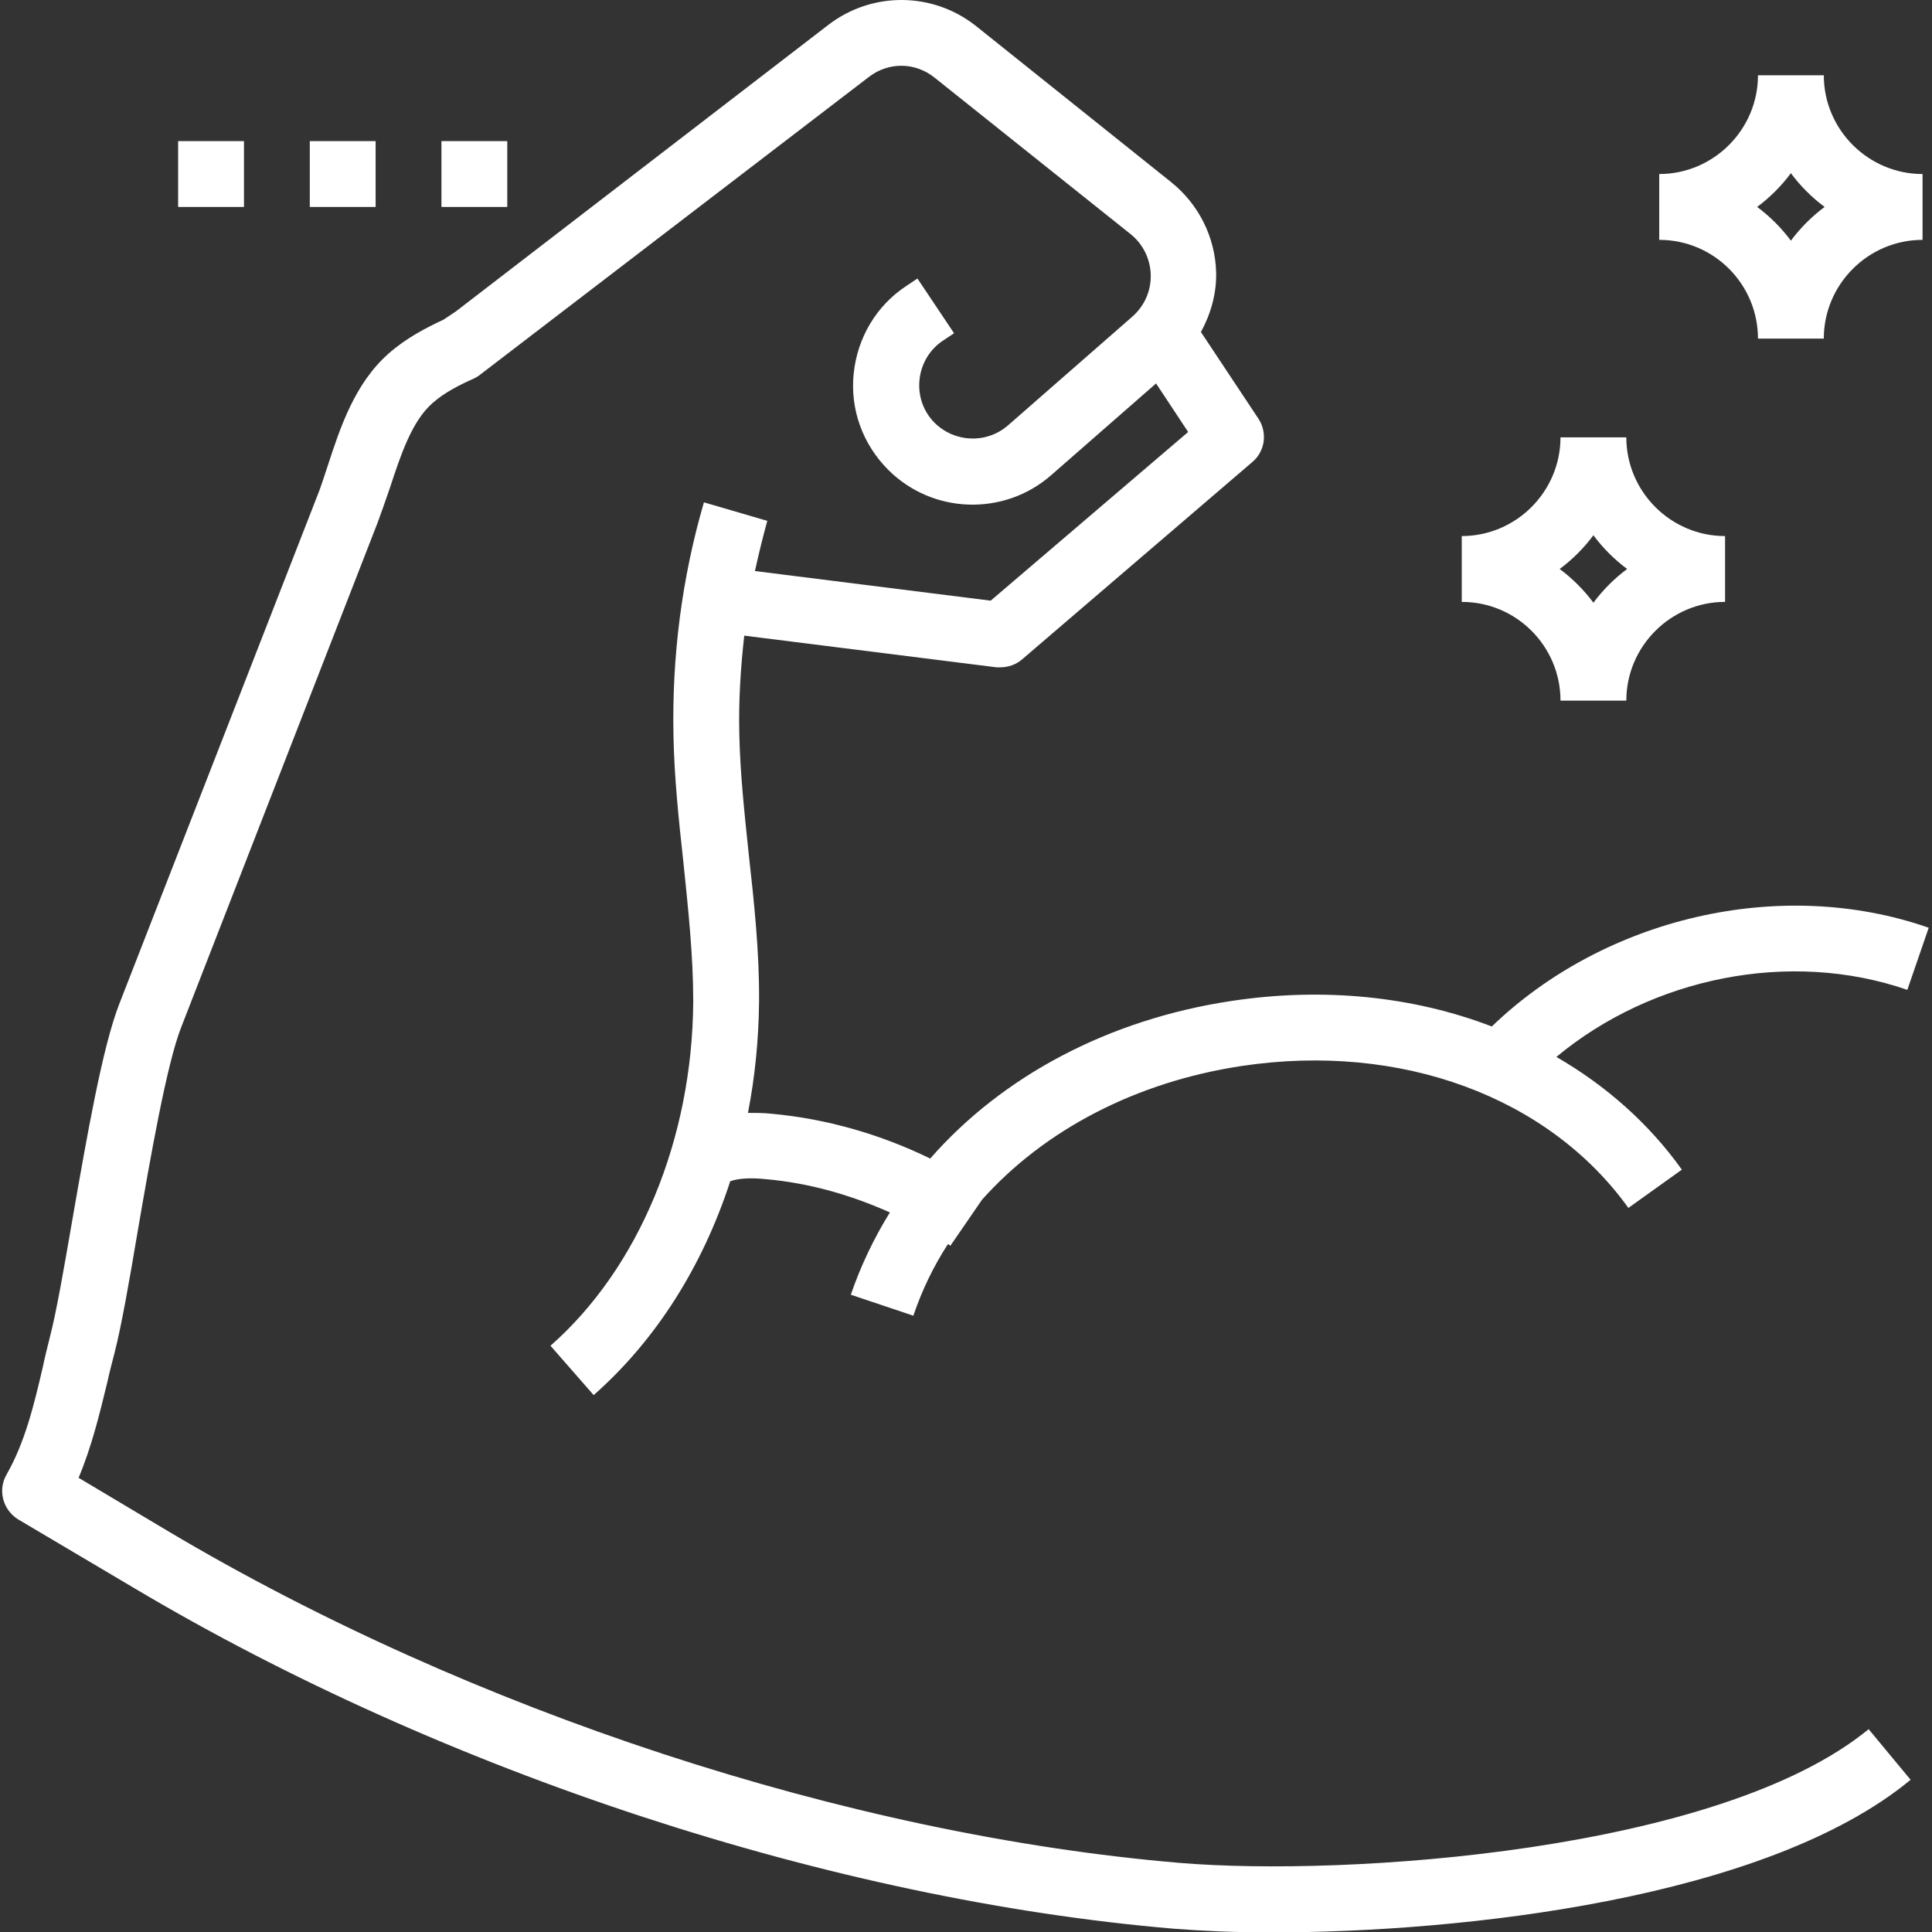
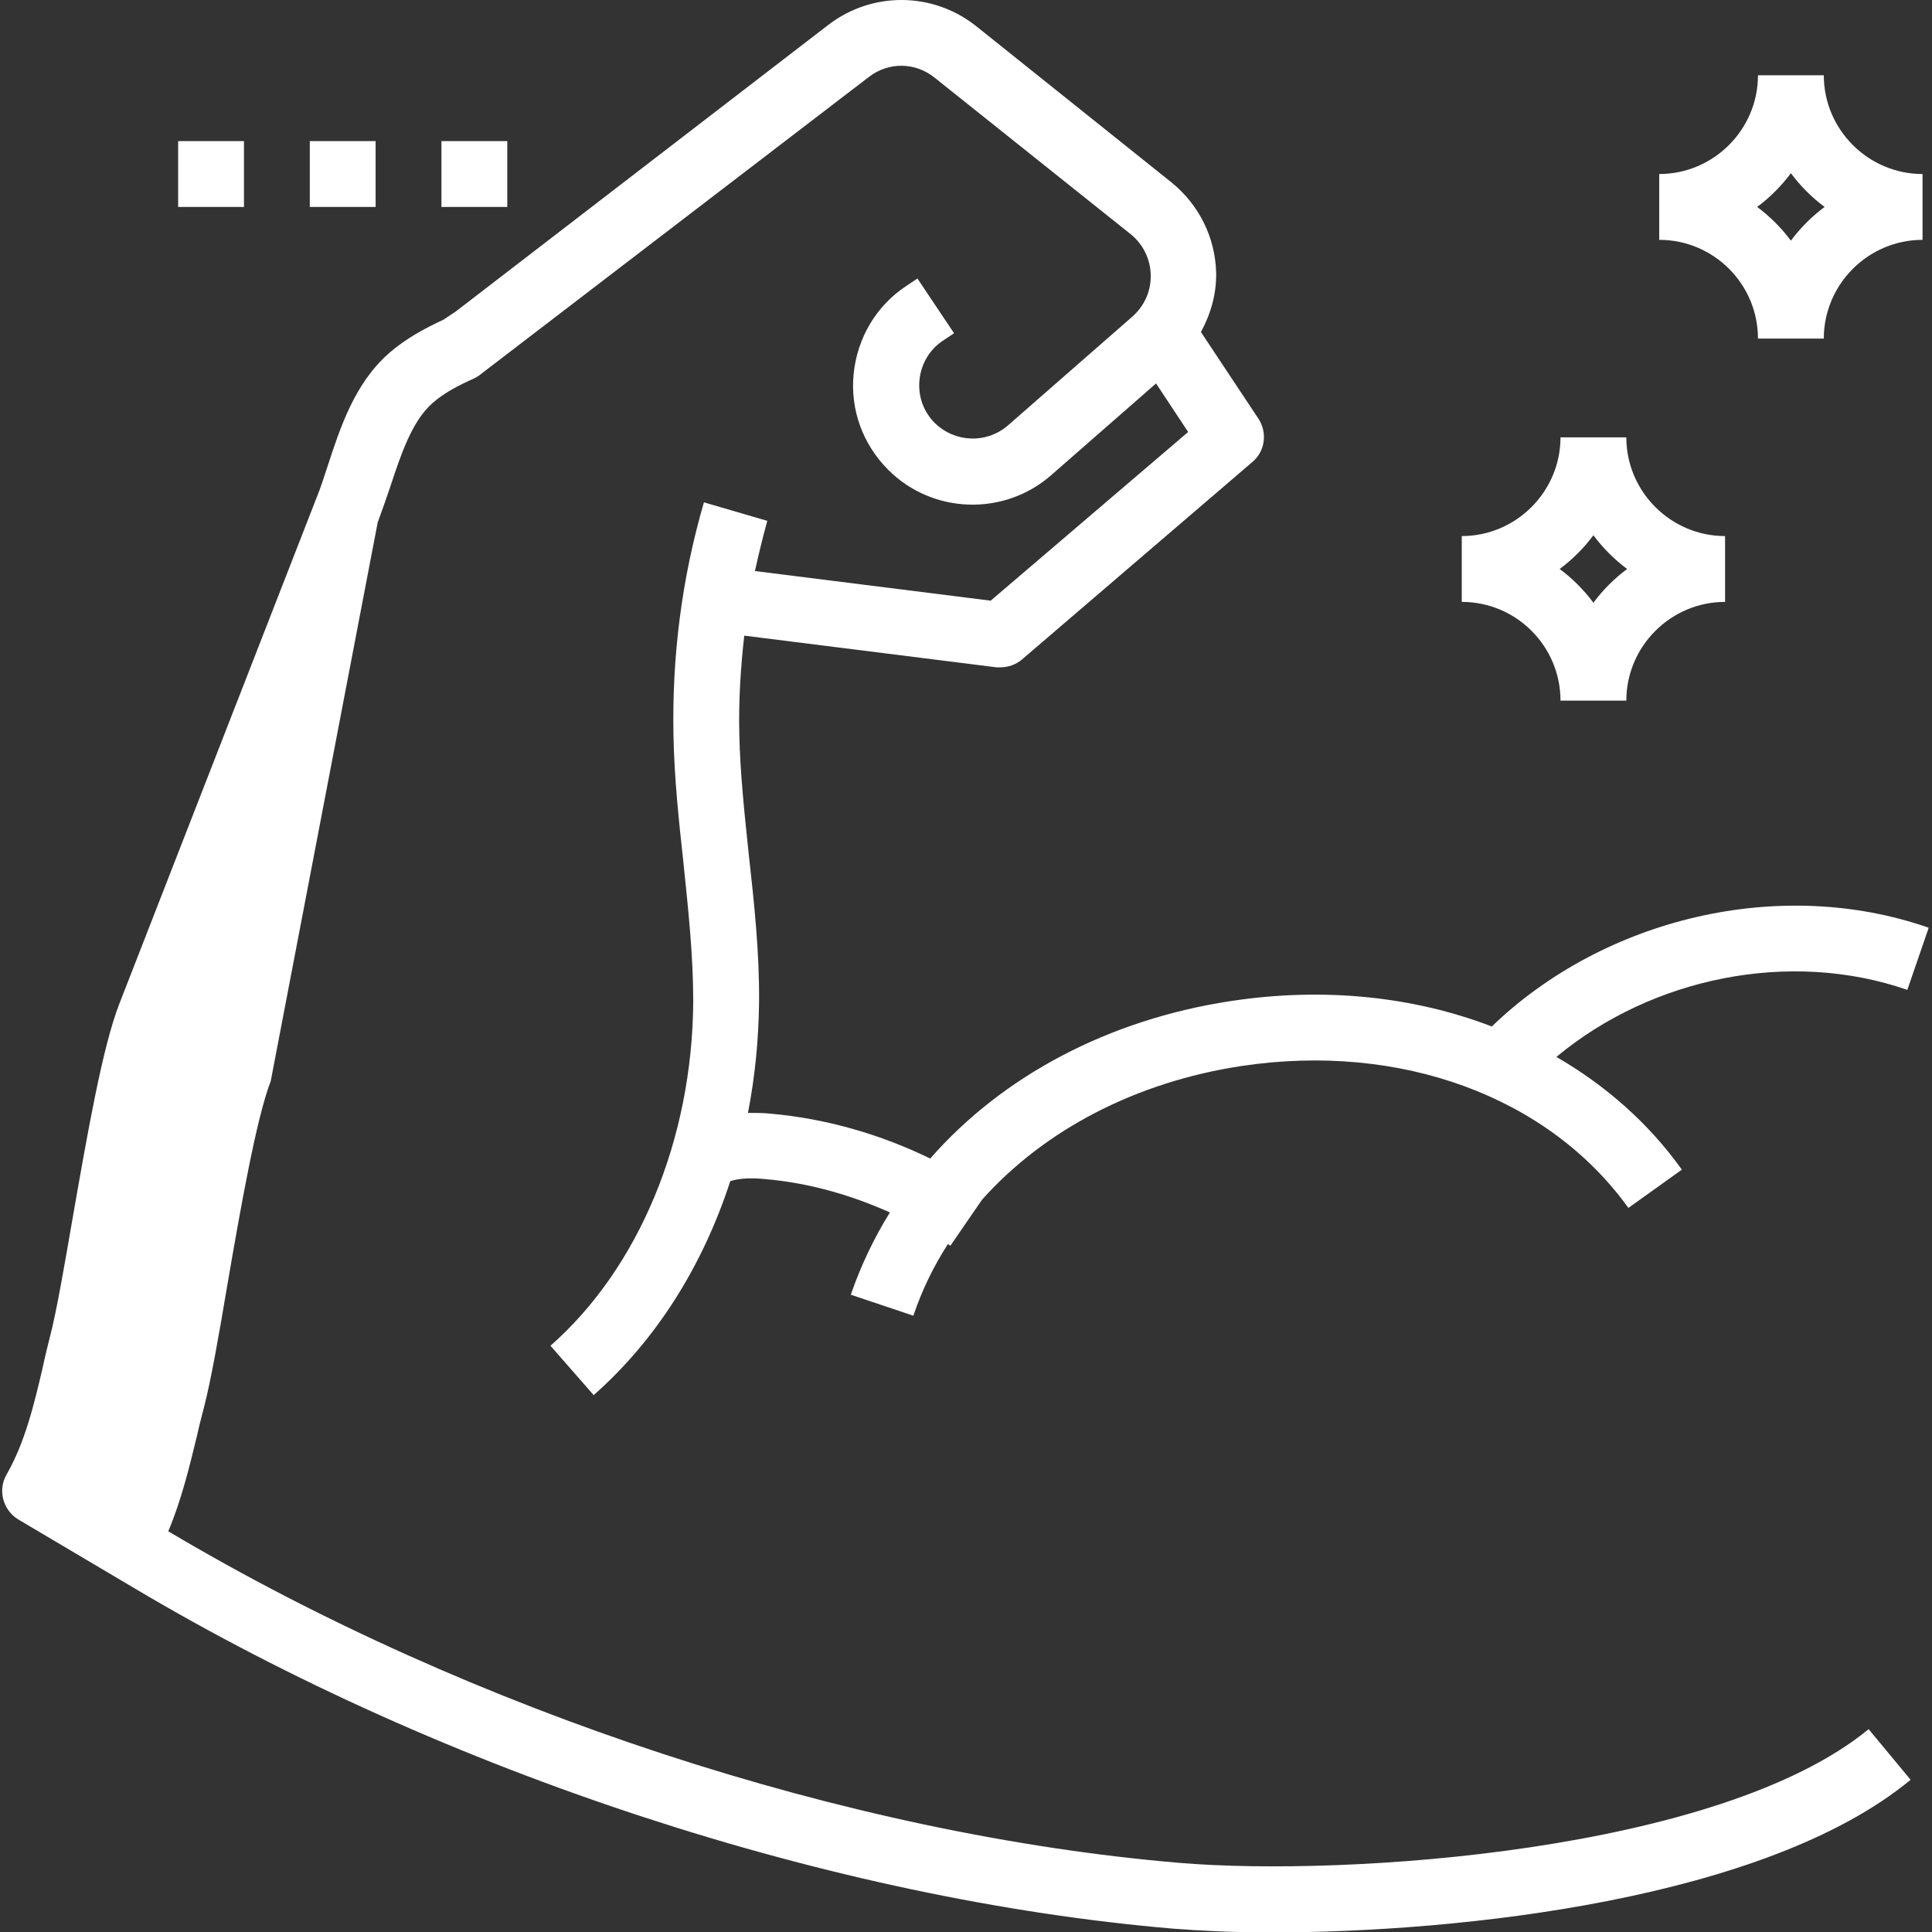
<svg xmlns="http://www.w3.org/2000/svg" version="1.1" id="Layer_1" x="0px" y="0px" viewBox="0 0 469.6 469.6" style="enable-background:new 0 0 469.6 469.6;" xml:space="preserve">
  <rect x="0" y="0" width="469.6" height="469.6" fill="#333333" stroke="none" />
  <style type="text/css">
	.st0{fill:#FFFFFF;}
</style>
-   <path class="st0" d="M59.3,34.3h-16v16h16V34.3z M91.3,34.3h-16v16h16V34.3z M123.3,34.3h-16v16h16V34.3z M379.3,170.3h16  c0-13.2,10.8-24,24-24v-16c-13.2,0-24-10.8-24-24h-16c0,13.2-10.8,24-24,24v16C368.6,146.3,379.3,157.1,379.3,170.3z M387.3,130.1  c2.3,3.1,5.1,5.9,8.2,8.2c-3.1,2.3-5.9,5.1-8.2,8.2c-2.3-3.1-5.1-5.9-8.2-8.2C382.2,136,385,133.2,387.3,130.1z M427.3,82.3h16  c0-13.2,10.8-24,24-24v-16c-13.2,0-24-10.8-24-24h-16c0,13.2-10.8,24-24,24v16C416.6,58.3,427.3,69.1,427.3,82.3z M435.3,42.1  c2.3,3.1,5.1,5.9,8.2,8.2c-3.1,2.3-5.9,5.1-8.2,8.2c-2.3-3.1-5.1-5.9-8.2-8.2C430.2,48,433,45.2,435.3,42.1z M286.7,452.8  c-80.4-6.8-172.3-36.9-245.8-80.6l-21.8-13c3.2-7.6,5.1-15.5,7-23.3c0.5-2.3,1.1-4.6,1.7-6.9c1.7-6.6,3.6-17.4,5.7-29.9  c3.1-18,7-40.3,10.5-49.3L91.8,127c1-2.7,2-5.6,3-8.5c2.6-7.9,5.3-16.1,10.3-20.5c2.8-2.5,6.5-4.4,10.1-6c0.4-0.2,0.8-0.4,1.2-0.7  l94.8-72.6c4.8-3.7,11.3-3.6,16,0.2l47.6,38c3,2.4,4.8,6,4.9,9.9c0.1,3.9-1.5,7.5-4.4,10.1l-30.3,26.5c-5.2,4.5-12.9,4.2-17.8-0.6  c-2.8-2.8-4.1-6.6-3.7-10.5c0.4-3.9,2.5-7.4,5.7-9.5l2.7-1.8l-8.9-13.3l-2.7,1.8c-7.3,4.8-11.9,12.6-12.8,21.3  c-0.9,8.7,2.2,17.2,8.4,23.4c10.8,10.8,28.2,11.3,39.6,1.3l25.5-22.3l7.8,11.8L240.8,146l-57.3-7.2c0.9-4.1,1.9-8.2,3-12.2  l-15.4-4.5c-5.4,18.5-7.8,37.6-7.4,56.8c0.2,10.3,1.3,20.6,2.4,30.6c1.2,11.7,2.4,22.7,2.4,33.9c-0.2,33.5-13.2,64.8-34.7,83.7  l10.5,12c15.2-13.4,26.5-31.4,33.2-52c2.4-0.8,5.5-0.8,8.5-0.5c10.5,0.9,20.7,3.8,30.3,8.1c-3.9,6.3-7.1,13-9.5,20l15.2,5.1  c2.1-6.2,4.9-12,8.4-17.4c0.2,0.1,0.4,0.2,0.6,0.4l7.7-11.2c15.1-16.9,37.3-28.6,63.1-32.5c38.7-5.8,74.6,7.5,94,34.5l13-9.3  c-8-11.2-18.4-20.4-30.5-27.4c23.2-19.3,56.7-26.2,85.3-16.3l5.2-15.1c-36.1-12.6-78.8-2.4-106.2,24c-19-7.3-40.8-9.6-63.3-6.2  c-29.9,4.5-55.7,18.3-73.2,38.3c-12.1-5.9-25.3-9.7-38.7-10.9c-1.8-0.2-3.7-0.2-5.6-0.2c1.7-8.7,2.6-17.7,2.7-27  c0.1-12.1-1.2-24.1-2.5-35.8c-1-9.6-2.1-19.6-2.3-29.2c-0.2-8,0.3-16,1.2-24l61.3,7.7c0.4,0,0.7,0,1,0c1.9,0,3.8-0.7,5.2-1.9l56-48  c3.1-2.6,3.7-7.1,1.5-10.5l-14-21.1c2.4-4.4,3.8-9.3,3.7-14.4c-0.2-8.6-4.2-16.6-10.9-22l-47.5-38C226.7-2,212-2.1,201.4,6  l-90.6,69.7l-3,2c-4.3,2-9.1,4.5-13.3,8.2c-8.3,7.3-11.8,18-14.9,27.5c-0.9,2.7-1.7,5.3-2.7,7.7L29,244  c-4.1,10.5-7.8,31.8-11.4,52.4c-2,11.6-3.9,22.6-5.5,28.7c-0.6,2.4-1.2,4.8-1.7,7.2c-2.2,9.5-4.4,18.4-8.8,26.1  c-2.2,3.8-0.9,8.6,2.8,10.9l28.2,16.7c75.5,44.9,170,75.8,252.7,82.8c6.4,0.5,14.5,0.9,23.7,0.9c46,0,120.2-8,155.4-37.1l-10.2-12.3  C417.9,450.1,327.2,456.2,286.7,452.8z" />
+   <path class="st0" d="M59.3,34.3h-16v16h16V34.3z M91.3,34.3h-16v16h16V34.3z M123.3,34.3h-16v16h16V34.3z M379.3,170.3h16  c0-13.2,10.8-24,24-24v-16c-13.2,0-24-10.8-24-24h-16c0,13.2-10.8,24-24,24v16C368.6,146.3,379.3,157.1,379.3,170.3z M387.3,130.1  c2.3,3.1,5.1,5.9,8.2,8.2c-3.1,2.3-5.9,5.1-8.2,8.2c-2.3-3.1-5.1-5.9-8.2-8.2C382.2,136,385,133.2,387.3,130.1z M427.3,82.3h16  c0-13.2,10.8-24,24-24v-16c-13.2,0-24-10.8-24-24h-16c0,13.2-10.8,24-24,24v16C416.6,58.3,427.3,69.1,427.3,82.3z M435.3,42.1  c2.3,3.1,5.1,5.9,8.2,8.2c-3.1,2.3-5.9,5.1-8.2,8.2c-2.3-3.1-5.1-5.9-8.2-8.2C430.2,48,433,45.2,435.3,42.1z M286.7,452.8  c-80.4-6.8-172.3-36.9-245.8-80.6c3.2-7.6,5.1-15.5,7-23.3c0.5-2.3,1.1-4.6,1.7-6.9c1.7-6.6,3.6-17.4,5.7-29.9  c3.1-18,7-40.3,10.5-49.3L91.8,127c1-2.7,2-5.6,3-8.5c2.6-7.9,5.3-16.1,10.3-20.5c2.8-2.5,6.5-4.4,10.1-6c0.4-0.2,0.8-0.4,1.2-0.7  l94.8-72.6c4.8-3.7,11.3-3.6,16,0.2l47.6,38c3,2.4,4.8,6,4.9,9.9c0.1,3.9-1.5,7.5-4.4,10.1l-30.3,26.5c-5.2,4.5-12.9,4.2-17.8-0.6  c-2.8-2.8-4.1-6.6-3.7-10.5c0.4-3.9,2.5-7.4,5.7-9.5l2.7-1.8l-8.9-13.3l-2.7,1.8c-7.3,4.8-11.9,12.6-12.8,21.3  c-0.9,8.7,2.2,17.2,8.4,23.4c10.8,10.8,28.2,11.3,39.6,1.3l25.5-22.3l7.8,11.8L240.8,146l-57.3-7.2c0.9-4.1,1.9-8.2,3-12.2  l-15.4-4.5c-5.4,18.5-7.8,37.6-7.4,56.8c0.2,10.3,1.3,20.6,2.4,30.6c1.2,11.7,2.4,22.7,2.4,33.9c-0.2,33.5-13.2,64.8-34.7,83.7  l10.5,12c15.2-13.4,26.5-31.4,33.2-52c2.4-0.8,5.5-0.8,8.5-0.5c10.5,0.9,20.7,3.8,30.3,8.1c-3.9,6.3-7.1,13-9.5,20l15.2,5.1  c2.1-6.2,4.9-12,8.4-17.4c0.2,0.1,0.4,0.2,0.6,0.4l7.7-11.2c15.1-16.9,37.3-28.6,63.1-32.5c38.7-5.8,74.6,7.5,94,34.5l13-9.3  c-8-11.2-18.4-20.4-30.5-27.4c23.2-19.3,56.7-26.2,85.3-16.3l5.2-15.1c-36.1-12.6-78.8-2.4-106.2,24c-19-7.3-40.8-9.6-63.3-6.2  c-29.9,4.5-55.7,18.3-73.2,38.3c-12.1-5.9-25.3-9.7-38.7-10.9c-1.8-0.2-3.7-0.2-5.6-0.2c1.7-8.7,2.6-17.7,2.7-27  c0.1-12.1-1.2-24.1-2.5-35.8c-1-9.6-2.1-19.6-2.3-29.2c-0.2-8,0.3-16,1.2-24l61.3,7.7c0.4,0,0.7,0,1,0c1.9,0,3.8-0.7,5.2-1.9l56-48  c3.1-2.6,3.7-7.1,1.5-10.5l-14-21.1c2.4-4.4,3.8-9.3,3.7-14.4c-0.2-8.6-4.2-16.6-10.9-22l-47.5-38C226.7-2,212-2.1,201.4,6  l-90.6,69.7l-3,2c-4.3,2-9.1,4.5-13.3,8.2c-8.3,7.3-11.8,18-14.9,27.5c-0.9,2.7-1.7,5.3-2.7,7.7L29,244  c-4.1,10.5-7.8,31.8-11.4,52.4c-2,11.6-3.9,22.6-5.5,28.7c-0.6,2.4-1.2,4.8-1.7,7.2c-2.2,9.5-4.4,18.4-8.8,26.1  c-2.2,3.8-0.9,8.6,2.8,10.9l28.2,16.7c75.5,44.9,170,75.8,252.7,82.8c6.4,0.5,14.5,0.9,23.7,0.9c46,0,120.2-8,155.4-37.1l-10.2-12.3  C417.9,450.1,327.2,456.2,286.7,452.8z" />
</svg>